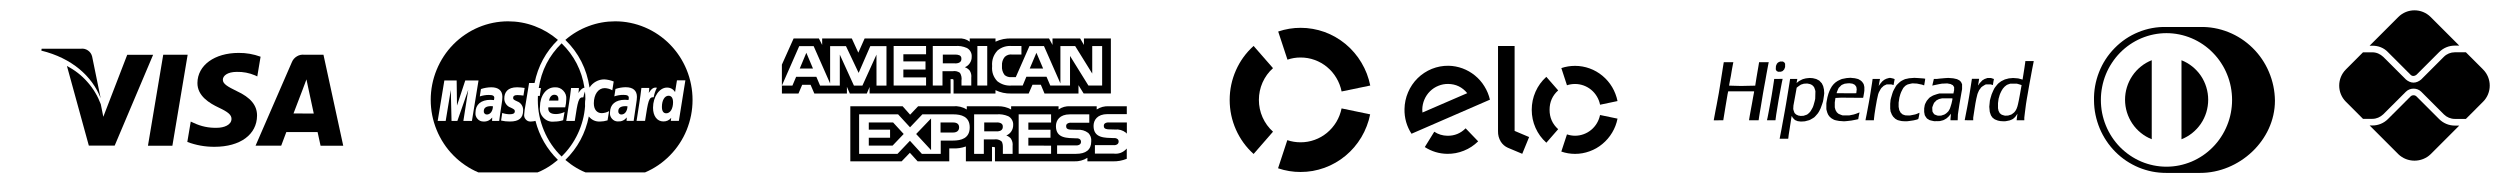
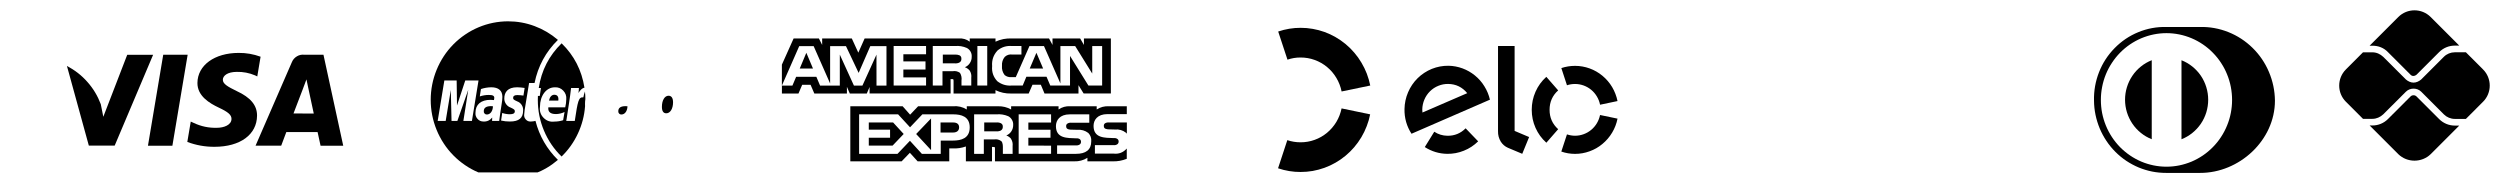
<svg xmlns="http://www.w3.org/2000/svg" width="394" viewBox="0 0 295.5 21" height="28" preserveAspectRatio="xMidYMid meet">
  <defs>
    <clipPath id="7a9d21eb4f">
      <path d="M 50 2 L 66 2 L 66 20.379 L 50 20.379 Z M 50 2 " clip-rule="nonzero" />
    </clipPath>
    <clipPath id="27020469af">
-       <path d="M 66 2 L 82 2 L 82 20.379 L 66 20.379 Z M 66 2 " clip-rule="nonzero" />
-     </clipPath>
+       </clipPath>
    <clipPath id="1101e54631">
      <path d="M 151 12 L 162 12 L 162 20.379 L 151 20.379 Z M 151 12 " clip-rule="nonzero" />
    </clipPath>
    <clipPath id="0679e66ccf">
      <path d="M 247 3 L 269 3 L 269 20.379 L 247 20.379 Z M 247 3 " clip-rule="nonzero" />
    </clipPath>
    <clipPath id="d7c4c5beb7">
      <path d="M 276.496 1.219 L 294.312 1.219 L 294.312 19 L 276.496 19 Z M 276.496 1.219 " clip-rule="nonzero" />
    </clipPath>
  </defs>
  <path fill="#000000" d="M 17.488 17.227 L 19.293 6.473 L 22.18 6.473 L 20.375 17.227 Z M 30.801 6.703 C 29.965 6.398 29.105 6.246 28.215 6.254 C 25.363 6.254 23.355 7.711 23.336 9.801 C 23.32 11.348 24.77 12.207 25.867 12.723 C 26.988 13.25 27.367 13.586 27.363 14.059 C 27.355 14.777 26.465 15.105 25.637 15.105 C 24.688 15.133 23.781 14.945 22.918 14.539 L 22.547 14.371 L 22.141 16.777 C 23.176 17.168 24.25 17.359 25.355 17.352 C 28.391 17.352 30.363 15.91 30.383 13.676 C 30.395 12.453 29.625 11.52 27.957 10.754 C 26.949 10.258 26.332 9.926 26.34 9.422 C 26.34 8.973 26.859 8.496 27.992 8.496 C 28.738 8.48 29.461 8.617 30.152 8.91 L 30.41 9.035 L 30.801 6.703 M 38.23 6.473 L 36 6.473 C 35.676 6.43 35.375 6.492 35.098 6.656 C 34.816 6.824 34.613 7.059 34.492 7.363 L 30.207 17.219 L 33.238 17.219 C 33.238 17.219 33.734 15.895 33.844 15.609 L 37.539 15.613 C 37.625 15.984 37.891 17.223 37.891 17.223 L 40.57 17.223 L 38.234 6.473 Z M 34.691 13.414 C 34.93 12.797 35.84 10.41 35.84 10.41 C 35.824 10.438 36.078 9.785 36.223 9.383 L 36.418 10.309 C 36.418 10.309 36.973 12.879 37.086 13.418 Z M 15.039 6.473 L 12.211 13.805 L 11.914 12.32 C 11.547 11.34 11.02 10.461 10.328 9.684 C 9.641 8.902 8.836 8.277 7.914 7.805 L 10.5 17.211 L 13.555 17.211 L 18.098 6.477 L 15.039 6.477 " fill-opacity="1" fill-rule="nonzero" />
-   <path fill="#000000" d="M 9.578 5.758 L 4.922 5.758 L 4.887 5.984 C 8.508 6.871 10.902 9.023 11.898 11.609 L 10.887 6.668 C 10.809 6.371 10.648 6.137 10.398 5.965 C 10.148 5.793 9.875 5.723 9.578 5.758 " fill-opacity="1" fill-rule="nonzero" />
  <g clip-path="url(#7a9d21eb4f)">
    <path fill="#000000" d="M 61.961 13.508 C 61.988 13.156 62.035 12.812 62.102 12.469 C 62.16 12.105 62.539 9.809 62.539 9.809 L 63.184 9.809 C 63.59 7.824 64.508 6.125 65.945 4.715 C 65.121 4.008 64.203 3.465 63.191 3.086 C 62.176 2.707 61.133 2.52 60.051 2.52 C 59.453 2.52 58.859 2.582 58.27 2.699 C 57.68 2.82 57.109 2.996 56.555 3.23 C 56 3.465 55.473 3.75 54.977 4.09 C 54.477 4.426 54.016 4.812 53.59 5.242 C 53.164 5.672 52.785 6.145 52.453 6.648 C 52.121 7.156 51.84 7.691 51.609 8.254 C 51.379 8.816 51.203 9.398 51.086 9.996 C 50.969 10.594 50.91 11.195 50.91 11.805 C 50.91 12.414 50.969 13.02 51.086 13.617 C 51.203 14.215 51.379 14.793 51.609 15.359 C 51.84 15.922 52.121 16.457 52.453 16.961 C 52.785 17.469 53.164 17.938 53.59 18.367 C 54.016 18.801 54.477 19.184 54.977 19.523 C 55.473 19.863 56 20.148 56.555 20.383 C 57.109 20.617 57.68 20.793 58.27 20.91 C 58.859 21.031 59.453 21.09 60.051 21.09 C 61.133 21.094 62.176 20.902 63.191 20.527 C 64.203 20.148 65.121 19.605 65.945 18.898 C 64.637 17.613 63.754 16.074 63.293 14.289 C 63.117 14.336 62.941 14.359 62.758 14.363 C 62.52 14.383 62.32 14.309 62.156 14.129 C 61.992 13.953 61.926 13.746 61.961 13.508 Z M 54.77 14.297 L 55.348 10.613 L 54.059 14.297 L 53.371 14.297 L 53.285 10.637 L 52.68 14.297 L 51.734 14.297 L 52.523 9.508 L 53.977 9.508 L 54.016 12.477 L 54.996 9.508 L 56.562 9.508 L 55.781 14.297 Z M 58.164 14.297 L 58.18 13.891 C 57.906 14.23 57.555 14.391 57.125 14.363 C 56.844 14.359 56.613 14.254 56.43 14.039 C 56.246 13.828 56.172 13.582 56.203 13.301 C 56.203 12.352 56.852 11.801 57.973 11.801 C 58.109 11.801 58.246 11.812 58.387 11.828 C 58.41 11.746 58.422 11.664 58.426 11.578 C 58.426 11.32 58.25 11.223 57.777 11.223 C 57.414 11.223 57.055 11.281 56.711 11.398 C 56.719 11.332 56.848 10.523 56.848 10.523 C 57.242 10.391 57.645 10.324 58.059 10.316 C 58.926 10.316 59.383 10.711 59.383 11.457 C 59.375 11.715 59.352 11.973 59.305 12.23 C 59.219 12.793 59.027 14.004 59.004 14.297 Z M 61.117 11.977 C 61.344 12.055 61.523 12.195 61.656 12.395 C 61.789 12.598 61.848 12.82 61.832 13.062 C 61.832 13.949 61.34 14.363 60.277 14.363 C 59.922 14.367 59.57 14.328 59.227 14.25 C 59.23 14.207 59.363 13.352 59.363 13.352 C 59.656 13.453 59.961 13.504 60.27 13.504 C 60.668 13.504 60.852 13.395 60.852 13.152 C 60.852 12.977 60.785 12.918 60.379 12.723 C 60.148 12.645 59.961 12.508 59.82 12.309 C 59.676 12.105 59.605 11.883 59.609 11.637 C 59.609 10.914 59.996 10.316 61.125 10.316 C 61.422 10.324 61.719 10.348 62.012 10.395 L 61.871 11.297 C 61.629 11.262 61.387 11.242 61.145 11.238 C 60.82 11.238 60.652 11.344 60.652 11.559 C 60.652 11.742 60.699 11.785 61.129 11.98 Z M 61.117 11.977 " fill-opacity="1" fill-rule="nonzero" />
  </g>
  <path fill="#000000" d="M 57.184 13.137 C 57.172 13.246 57.199 13.34 57.273 13.418 C 57.348 13.5 57.438 13.539 57.543 13.535 C 57.953 13.535 58.25 13.137 58.266 12.562 C 58.191 12.551 58.117 12.547 58.043 12.543 C 57.469 12.547 57.184 12.742 57.184 13.137 Z M 57.184 13.137 " fill-opacity="1" fill-rule="nonzero" />
  <path fill="#000000" d="M 73.945 12.547 C 73.371 12.547 73.082 12.746 73.082 13.141 C 73.07 13.246 73.102 13.34 73.176 13.422 C 73.246 13.5 73.336 13.539 73.445 13.535 C 73.855 13.535 74.152 13.137 74.168 12.562 C 74.094 12.555 74.02 12.547 73.945 12.547 Z M 73.945 12.547 " fill-opacity="1" fill-rule="nonzero" />
  <g clip-path="url(#27020469af)">
    <path fill="#000000" d="M 72.719 2.52 C 71.637 2.52 70.594 2.707 69.578 3.086 C 68.566 3.461 67.648 4.004 66.824 4.715 C 68.406 6.266 69.355 8.145 69.684 10.352 C 69.871 10.047 70.125 9.812 70.434 9.641 C 70.742 9.469 71.074 9.383 71.43 9.383 C 71.812 9.406 72.184 9.488 72.539 9.633 L 72.375 10.672 C 72.098 10.512 71.797 10.426 71.473 10.414 C 70.719 10.414 70.191 11.152 70.191 12.211 C 70.191 12.934 70.547 13.375 71.133 13.375 C 71.438 13.363 71.723 13.281 71.992 13.137 L 71.812 14.227 C 71.523 14.316 71.227 14.363 70.922 14.367 C 70.383 14.387 69.941 14.188 69.598 13.762 C 69.199 15.77 68.273 17.48 66.828 18.906 C 67.648 19.613 68.566 20.156 69.582 20.535 C 70.594 20.91 71.641 21.102 72.719 21.098 C 73.316 21.098 73.914 21.039 74.5 20.918 C 75.09 20.801 75.66 20.625 76.215 20.391 C 76.77 20.156 77.297 19.871 77.797 19.531 C 78.293 19.191 78.754 18.809 79.18 18.375 C 79.605 17.945 79.984 17.477 80.316 16.969 C 80.652 16.465 80.934 15.93 81.164 15.367 C 81.391 14.801 81.566 14.223 81.684 13.625 C 81.801 13.027 81.859 12.422 81.859 11.812 C 81.859 11.203 81.801 10.602 81.684 10 C 81.566 9.402 81.395 8.82 81.164 8.258 C 80.934 7.695 80.652 7.16 80.32 6.652 C 79.984 6.145 79.605 5.676 79.184 5.246 C 78.758 4.812 78.297 4.43 77.797 4.09 C 77.297 3.75 76.77 3.465 76.215 3.23 C 75.66 2.996 75.09 2.82 74.5 2.699 C 73.914 2.578 73.316 2.52 72.719 2.52 Z M 74.898 14.285 L 74.062 14.285 L 74.082 13.883 C 73.809 14.223 73.457 14.379 73.023 14.355 C 72.746 14.352 72.516 14.242 72.332 14.031 C 72.148 13.82 72.07 13.574 72.102 13.293 C 72.102 12.344 72.754 11.793 73.875 11.793 C 74.012 11.793 74.148 11.805 74.285 11.82 C 74.309 11.738 74.324 11.656 74.324 11.57 C 74.324 11.312 74.148 11.215 73.68 11.215 C 73.312 11.215 72.957 11.273 72.613 11.391 C 72.621 11.328 72.75 10.516 72.75 10.516 C 73.145 10.383 73.547 10.312 73.957 10.309 C 74.824 10.309 75.285 10.703 75.285 11.449 C 75.277 11.707 75.25 11.965 75.203 12.223 C 75.121 12.785 74.93 14 74.898 14.289 Z M 76.25 14.285 L 75.242 14.285 L 75.285 14.023 C 75.461 12.816 75.684 11.598 75.812 10.395 L 76.742 10.395 C 76.738 10.59 76.715 10.789 76.68 10.984 C 76.988 10.523 77.227 10.281 77.648 10.371 C 77.461 10.727 77.336 11.102 77.266 11.496 C 76.695 11.445 76.609 11.906 76.246 14.285 Z M 79.289 14.285 L 79.336 13.926 C 79.094 14.219 78.785 14.359 78.406 14.355 C 77.672 14.355 77.188 13.711 77.188 12.738 C 77.188 11.445 77.941 10.352 78.828 10.352 C 79.246 10.348 79.57 10.527 79.793 10.883 L 80.016 9.496 L 81.012 9.496 L 80.242 14.285 Z M 79.289 14.285 " fill-opacity="1" fill-rule="nonzero" />
  </g>
  <path fill="#000000" d="M 79.02 11.316 C 78.562 11.316 78.238 11.859 78.238 12.625 C 78.238 13.133 78.41 13.391 78.754 13.391 C 79.223 13.391 79.555 12.852 79.555 12.082 C 79.551 11.586 79.367 11.316 79.02 11.316 Z M 79.02 11.316 " fill-opacity="1" fill-rule="nonzero" />
  <path fill="#000000" d="M 65.527 11.199 C 65.211 11.199 64.98 11.449 64.891 11.895 L 65.992 11.895 C 66 11.812 66.105 11.199 65.527 11.199 Z M 65.527 11.199 " fill-opacity="1" fill-rule="nonzero" />
  <path fill="#000000" d="M 69.191 11.719 C 69.191 11.418 69.176 11.113 69.141 10.812 C 69.059 11.039 68.996 11.27 68.953 11.508 C 68.387 11.449 68.297 11.914 67.938 14.297 L 66.93 14.297 L 66.977 14.035 C 67.152 12.824 67.371 11.609 67.5 10.402 L 68.426 10.402 C 68.426 10.602 68.402 10.797 68.367 10.992 C 68.609 10.633 68.809 10.406 69.082 10.367 C 68.762 8.312 67.863 6.562 66.383 5.121 C 64.895 6.574 63.992 8.332 63.68 10.402 L 63.938 10.402 L 63.801 11.34 L 63.582 11.34 C 63.574 11.496 63.57 11.652 63.57 11.812 C 63.57 13.074 63.812 14.285 64.301 15.449 C 64.789 16.609 65.48 17.629 66.379 18.5 C 67.188 17.715 67.832 16.809 68.309 15.781 C 68.789 14.754 69.07 13.676 69.156 12.543 C 69.152 12.461 69.148 12.379 69.148 12.301 C 69.148 12.105 69.16 11.914 69.188 11.723 Z M 65.688 13.484 C 66.051 13.48 66.398 13.398 66.73 13.238 L 66.562 14.211 C 66.227 14.316 65.883 14.371 65.531 14.371 C 65.035 14.434 64.609 14.289 64.254 13.93 C 63.902 13.57 63.758 13.137 63.824 12.633 C 63.824 11.301 64.566 10.32 65.578 10.32 C 65.969 10.297 66.301 10.426 66.574 10.711 C 66.848 10.996 66.969 11.336 66.934 11.73 C 66.93 12.055 66.887 12.375 66.809 12.688 L 64.812 12.688 C 64.746 13.254 65.105 13.48 65.688 13.48 Z M 65.688 13.484 " fill-opacity="1" fill-rule="nonzero" />
-   <path fill="#000000" d="M 210.332 8.48 L 210.473 8.48 L 210.586 8.445 L 210.695 8.406 L 210.797 8.305 L 210.895 8.203 L 210.945 8.066 L 211 7.93 L 211 7.527 L 210.906 7.379 L 210.75 7.277 L 210.398 7.277 L 210.164 7.387 L 210.094 7.461 L 210.027 7.535 L 209.918 7.793 L 209.906 7.992 L 209.895 8.195 L 209.945 8.297 L 209.996 8.395 L 210.094 8.441 L 210.188 8.484 Z M 232.727 14.219 L 233.234 14.219 L 233.234 13.902 L 233.293 13.516 C 233.324 13.301 233.379 12.961 233.41 12.762 C 233.445 12.562 233.484 12.309 233.5 12.195 C 233.52 12.086 233.562 11.848 233.602 11.668 C 233.641 11.488 233.688 11.293 233.707 11.234 C 233.723 11.191 233.734 11.145 233.742 11.098 C 233.77 11.016 233.801 10.938 233.84 10.863 L 233.934 10.656 L 234.059 10.488 L 234.188 10.316 L 234.324 10.211 C 234.41 10.148 234.5 10.09 234.598 10.039 L 234.727 9.977 L 235.309 9.977 L 235.535 10.047 L 235.574 10.023 L 235.574 9.949 C 235.586 9.836 235.602 9.719 235.629 9.609 L 235.684 9.344 L 235.621 9.316 C 235.562 9.297 235.504 9.277 235.445 9.258 L 235.328 9.219 L 234.914 9.219 L 234.742 9.281 L 234.574 9.34 L 234.445 9.418 L 234.32 9.492 L 234.152 9.668 L 233.988 9.844 L 233.898 9.98 C 233.871 10.027 233.84 10.07 233.801 10.109 C 233.801 10.105 233.824 9.949 233.863 9.762 C 233.898 9.574 233.926 9.395 233.926 9.367 L 233.926 9.316 L 233.078 9.316 L 233.078 9.328 C 233.078 9.336 233.055 9.492 233.027 9.664 C 233 9.84 232.949 10.18 232.91 10.418 C 232.867 10.707 232.82 10.992 232.773 11.277 C 232.734 11.523 232.695 11.773 232.645 12.016 C 232.613 12.191 232.559 12.5 232.52 12.699 C 232.48 12.898 232.418 13.223 232.379 13.414 L 232.27 13.984 L 232.227 14.203 Z M 220.996 14.219 L 221.492 14.219 L 221.508 14.008 C 221.516 13.891 221.543 13.652 221.57 13.484 C 221.594 13.312 221.648 12.969 221.688 12.727 C 221.738 12.422 221.789 12.117 221.848 11.816 C 221.898 11.562 221.953 11.309 221.973 11.254 C 221.988 11.211 222 11.164 222.004 11.121 C 222.023 11.047 222.051 10.977 222.086 10.906 C 222.141 10.789 222.203 10.676 222.273 10.562 L 222.379 10.402 L 222.66 10.137 L 222.836 10.055 L 223.008 9.973 L 223.539 9.973 L 223.672 10.012 C 223.719 10.027 223.77 10.039 223.82 10.051 C 223.832 10.051 223.832 10.027 223.832 9.996 C 223.832 9.965 223.859 9.812 223.891 9.652 C 223.922 9.492 223.949 9.355 223.949 9.352 C 223.898 9.32 223.84 9.301 223.781 9.285 C 223.688 9.258 223.594 9.234 223.5 9.219 L 223.383 9.203 L 223.234 9.23 C 223.141 9.25 223.051 9.273 222.961 9.309 C 222.875 9.34 222.793 9.383 222.715 9.434 C 222.629 9.492 222.551 9.555 222.477 9.625 C 222.391 9.715 222.316 9.809 222.242 9.906 L 222.09 10.117 L 222.059 10.164 L 222.078 10.07 C 222.09 10.016 222.121 9.844 222.145 9.695 C 222.172 9.547 222.199 9.395 222.207 9.371 L 222.219 9.332 L 221.336 9.332 L 221.336 9.387 C 221.336 9.418 221.309 9.605 221.277 9.805 C 221.25 10.004 221.195 10.336 221.16 10.543 C 221.129 10.75 221.07 11.105 221.035 11.34 C 220.992 11.59 220.949 11.836 220.906 12.082 C 220.82 12.551 220.73 13.023 220.641 13.492 C 220.602 13.691 220.555 13.93 220.535 14.016 C 220.52 14.102 220.504 14.188 220.504 14.195 L 220.504 14.219 Z M 209.355 14.219 L 209.852 14.219 L 209.867 14.18 C 209.875 14.141 209.879 14.102 209.879 14.062 C 209.879 14.016 209.91 13.781 209.949 13.539 C 210.035 12.988 210.125 12.438 210.219 11.887 C 210.258 11.656 210.297 11.426 210.344 11.195 C 210.379 11 210.438 10.699 210.469 10.52 C 210.496 10.344 210.562 10.016 210.609 9.785 C 210.656 9.551 210.695 9.352 210.703 9.34 L 210.715 9.32 L 210.211 9.328 L 209.711 9.332 L 209.668 9.641 C 209.645 9.809 209.594 10.141 209.555 10.379 C 209.516 10.617 209.457 10.984 209.426 11.191 C 209.387 11.438 209.348 11.684 209.297 11.93 C 209.262 12.133 209.203 12.438 209.172 12.613 C 209.141 12.789 209.082 13.098 209.043 13.297 C 209.004 13.492 208.953 13.762 208.93 13.883 C 208.902 14.004 208.875 14.129 208.867 14.16 L 208.852 14.211 Z M 203.129 14.219 L 203.691 14.219 L 203.73 13.965 C 203.754 13.824 203.797 13.562 203.828 13.371 L 203.953 12.598 C 203.992 12.355 204.051 12.004 204.086 11.809 C 204.121 11.613 204.172 11.312 204.199 11.141 C 204.219 11.027 204.238 10.918 204.27 10.812 L 204.285 10.797 L 207.309 10.797 L 207.324 10.812 L 207.34 10.832 L 207.316 10.965 C 207.301 11.043 207.258 11.273 207.219 11.477 C 207.184 11.684 207.121 12.035 207.082 12.254 C 207.043 12.477 206.996 12.719 206.953 12.949 C 206.922 13.109 206.859 13.449 206.816 13.703 C 206.773 13.953 206.738 14.172 206.738 14.191 L 206.738 14.219 L 207.867 14.219 L 207.891 14.07 C 207.906 13.988 207.926 13.844 207.938 13.746 C 207.953 13.648 207.984 13.441 208.012 13.289 C 208.039 13.133 208.094 12.828 208.129 12.609 C 208.164 12.387 208.227 12.008 208.266 11.773 C 208.305 11.535 208.363 11.184 208.395 10.996 C 208.434 10.762 208.477 10.527 208.52 10.293 C 208.559 10.09 208.621 9.754 208.66 9.539 C 208.695 9.324 208.754 9.004 208.785 8.824 C 208.82 8.641 208.879 8.312 208.918 8.098 C 208.957 7.883 209.008 7.621 209.027 7.527 L 209.066 7.355 L 207.922 7.355 L 207.906 7.469 C 207.895 7.527 207.867 7.703 207.844 7.852 C 207.816 8 207.77 8.262 207.742 8.438 C 207.715 8.613 207.656 8.945 207.617 9.176 C 207.578 9.41 207.543 9.633 207.508 9.863 L 207.469 10.125 L 206.633 10.141 L 205.793 10.16 L 205.086 10.141 C 204.699 10.133 204.383 10.125 204.379 10.121 C 204.387 10.051 204.395 9.984 204.41 9.918 C 204.434 9.777 204.461 9.637 204.488 9.496 C 204.523 9.316 204.559 9.137 204.594 8.957 C 204.625 8.781 204.66 8.562 204.672 8.473 C 204.684 8.379 204.711 8.23 204.73 8.137 C 204.75 8.043 204.789 7.844 204.812 7.699 C 204.832 7.551 204.863 7.414 204.871 7.395 L 204.887 7.355 L 203.75 7.355 L 203.715 7.562 C 203.695 7.676 203.668 7.836 203.656 7.918 C 203.645 8.004 203.602 8.273 203.562 8.52 C 203.523 8.762 203.465 9.129 203.434 9.328 L 203.305 10.141 C 203.262 10.422 203.215 10.703 203.168 10.984 C 203.125 11.219 203.082 11.449 203.039 11.68 C 203.008 11.84 202.953 12.148 202.914 12.363 C 202.875 12.574 202.828 12.812 202.781 13.035 C 202.75 13.191 202.715 13.371 202.707 13.438 C 202.699 13.508 202.664 13.688 202.629 13.852 C 202.598 14.016 202.57 14.168 202.57 14.188 L 202.57 14.223 L 203.133 14.223 Z M 236.797 14.332 L 237.02 14.332 L 237.227 14.297 C 237.34 14.281 237.488 14.25 237.551 14.23 C 237.637 14.203 237.723 14.168 237.805 14.125 L 237.941 14.051 L 238.062 13.945 L 238.184 13.836 L 238.309 13.668 C 238.359 13.602 238.406 13.531 238.449 13.461 L 238.461 13.426 L 238.449 13.543 C 238.441 13.625 238.43 13.699 238.418 13.777 C 238.406 13.844 238.391 13.969 238.383 14.055 L 238.367 14.215 L 239.273 14.215 L 239.273 13.898 L 239.344 13.301 C 239.383 12.969 239.438 12.531 239.469 12.328 C 239.5 12.125 239.547 11.824 239.574 11.668 C 239.602 11.516 239.648 11.234 239.684 11.047 C 239.719 10.859 239.77 10.531 239.809 10.32 C 239.848 10.109 239.91 9.77 239.945 9.566 C 239.984 9.367 240.039 9.055 240.074 8.875 C 240.105 8.695 240.164 8.375 240.203 8.168 C 240.242 7.961 240.285 7.738 240.332 7.523 C 240.363 7.375 240.387 7.246 240.387 7.238 L 240.387 7.219 L 239.395 7.219 L 239.383 7.371 C 239.371 7.449 239.336 7.719 239.297 7.965 C 239.254 8.254 239.207 8.543 239.16 8.832 C 239.129 9 239.105 9.168 239.078 9.336 L 239.066 9.414 L 239.027 9.398 C 239.008 9.391 238.891 9.355 238.77 9.324 L 238.547 9.266 L 237.945 9.219 L 237.438 9.266 L 237.207 9.328 L 236.977 9.387 L 236.754 9.496 L 236.535 9.605 L 236.215 9.848 L 236.074 9.996 C 235.988 10.094 235.906 10.199 235.828 10.305 L 235.723 10.461 L 235.594 10.727 C 235.527 10.875 235.441 11.066 235.41 11.156 C 235.375 11.246 235.316 11.449 235.277 11.605 L 235.203 11.887 L 235.168 12.25 L 235.133 12.617 L 235.16 12.91 L 235.188 13.207 L 235.219 13.312 C 235.234 13.367 235.27 13.473 235.297 13.543 L 235.348 13.668 L 235.434 13.789 L 235.523 13.914 L 235.629 13.992 L 235.727 14.074 L 235.867 14.145 C 235.957 14.188 236.055 14.227 236.152 14.254 C 236.246 14.281 236.344 14.301 236.441 14.312 C 236.52 14.324 236.68 14.336 236.805 14.336 Z M 237.195 13.664 L 237.02 13.676 L 236.902 13.652 C 236.824 13.637 236.746 13.613 236.672 13.582 L 236.559 13.531 L 236.465 13.453 L 236.367 13.371 L 236.227 13.098 L 236.195 12.945 L 236.164 12.797 L 236.164 12.188 L 236.199 11.914 L 236.238 11.645 L 236.297 11.457 C 236.32 11.387 236.34 11.312 236.355 11.242 C 236.371 11.176 236.398 11.113 236.426 11.055 C 236.473 10.953 236.52 10.852 236.57 10.754 C 236.621 10.66 236.676 10.57 236.734 10.484 C 236.797 10.402 236.867 10.324 236.938 10.25 C 237.004 10.188 237.078 10.129 237.152 10.078 L 237.254 10.016 L 237.438 9.949 L 237.621 9.887 L 238.383 9.887 L 238.605 9.949 C 238.723 9.98 238.852 10.023 238.887 10.035 L 238.953 10.059 L 238.941 10.125 C 238.934 10.16 238.906 10.316 238.879 10.469 C 238.852 10.625 238.801 10.918 238.762 11.129 C 238.727 11.336 238.668 11.648 238.633 11.82 C 238.602 11.996 238.555 12.219 238.527 12.316 C 238.504 12.41 238.477 12.516 238.449 12.613 C 238.422 12.703 238.391 12.789 238.352 12.871 C 238.312 12.957 238.27 13.035 238.219 13.113 C 238.172 13.176 238.125 13.238 238.07 13.293 C 238.004 13.352 237.938 13.406 237.863 13.453 L 237.738 13.539 L 237.371 13.656 L 237.195 13.668 Z M 228.977 14.324 L 229.289 14.312 L 229.484 14.262 L 229.684 14.211 L 229.809 14.152 C 229.898 14.109 229.984 14.059 230.066 14.004 C 230.148 13.941 230.23 13.875 230.301 13.801 C 230.375 13.727 230.445 13.645 230.508 13.559 C 230.535 13.516 230.57 13.477 230.605 13.441 C 230.602 13.523 230.594 13.605 230.582 13.684 C 230.562 13.812 230.551 13.938 230.547 14.066 L 230.547 14.215 L 231.398 14.215 L 231.41 13.883 L 231.422 13.547 L 231.484 13.113 C 231.516 12.871 231.57 12.516 231.605 12.324 C 231.637 12.129 231.691 11.801 231.73 11.598 C 231.766 11.395 231.824 11.07 231.855 10.883 L 231.918 10.539 L 231.918 9.953 L 231.852 9.816 L 231.789 9.68 L 231.699 9.594 L 231.609 9.504 L 231.465 9.43 L 231.316 9.355 L 230.883 9.258 L 230.582 9.234 L 230.285 9.211 L 229.898 9.234 C 229.688 9.246 229.387 9.273 229.234 9.293 L 228.957 9.328 L 228.582 9.328 L 228.551 9.461 C 228.535 9.539 228.492 9.711 228.457 9.855 C 228.434 9.941 228.414 10.031 228.398 10.117 C 228.473 10.105 228.547 10.09 228.621 10.066 C 228.738 10.035 228.992 9.98 229.184 9.949 L 229.531 9.887 L 229.844 9.875 L 230.156 9.859 L 230.559 9.934 L 230.691 10.004 L 230.828 10.07 L 230.977 10.297 L 230.977 10.656 L 230.934 10.852 L 230.895 11.051 L 229.227 11.051 L 228.953 11.125 C 228.828 11.16 228.707 11.199 228.586 11.25 C 228.551 11.27 228.512 11.285 228.469 11.297 C 228.402 11.328 228.336 11.367 228.273 11.41 L 228.094 11.52 L 227.957 11.66 C 227.879 11.742 227.805 11.828 227.738 11.922 C 227.68 12.016 227.625 12.117 227.582 12.219 L 227.508 12.402 L 227.473 12.605 L 227.438 12.812 L 227.438 13.242 L 227.473 13.422 L 227.504 13.602 L 227.566 13.719 C 227.609 13.793 227.656 13.863 227.707 13.93 L 227.785 14.02 L 227.926 14.105 L 228.062 14.191 L 228.223 14.238 C 228.309 14.262 228.441 14.293 228.516 14.305 L 228.652 14.328 L 228.965 14.316 Z M 229.266 13.668 L 229.082 13.676 L 228.957 13.645 C 228.879 13.625 228.805 13.594 228.73 13.559 L 228.625 13.504 L 228.57 13.434 C 228.527 13.383 228.492 13.328 228.461 13.27 L 228.414 13.172 L 228.402 12.949 L 228.391 12.723 L 228.43 12.586 C 228.461 12.488 228.5 12.391 228.543 12.293 L 228.617 12.141 L 228.758 12 L 228.895 11.859 L 229.043 11.785 L 229.191 11.707 L 229.375 11.664 L 229.562 11.621 L 230.719 11.621 L 230.789 11.652 L 230.758 11.836 C 230.742 11.938 230.703 12.121 230.668 12.242 C 230.637 12.367 230.582 12.543 230.543 12.645 C 230.504 12.75 230.477 12.832 230.477 12.84 C 230.449 12.895 230.422 12.949 230.391 13 L 230.305 13.145 L 230.168 13.285 C 230.117 13.336 230.066 13.383 230.008 13.426 C 229.969 13.441 229.938 13.461 229.906 13.484 L 229.82 13.543 L 229.633 13.602 L 229.445 13.664 L 229.258 13.672 Z M 225.168 14.332 L 225.426 14.332 L 225.711 14.297 C 225.871 14.277 226.082 14.246 226.184 14.227 C 226.305 14.203 226.426 14.176 226.543 14.141 C 226.609 14.125 226.676 14.102 226.738 14.074 C 226.77 13.996 226.789 13.918 226.801 13.836 C 226.824 13.715 226.852 13.555 226.867 13.477 C 226.875 13.426 226.883 13.379 226.879 13.328 C 226.879 13.32 226.859 13.328 226.844 13.34 C 226.762 13.383 226.68 13.418 226.594 13.449 L 226.371 13.527 L 225.738 13.652 L 225.465 13.645 L 225.195 13.633 L 225.043 13.578 L 224.891 13.527 L 224.773 13.422 L 224.652 13.316 L 224.574 13.164 L 224.492 13.02 L 224.457 12.828 L 224.418 12.633 L 224.418 12.129 L 224.465 11.82 L 224.512 11.516 L 224.559 11.355 C 224.586 11.266 224.617 11.16 224.625 11.121 C 224.652 11.035 224.684 10.953 224.719 10.875 C 224.762 10.777 224.836 10.625 224.887 10.543 L 224.977 10.383 L 225.086 10.27 L 225.195 10.152 L 225.43 10.004 L 225.578 9.957 C 225.684 9.926 225.789 9.898 225.898 9.879 L 226.07 9.852 L 226.328 9.867 L 226.582 9.879 L 227.184 10.004 L 227.305 10.047 C 227.375 10.074 227.43 10.094 227.434 10.094 C 227.453 10.031 227.465 9.969 227.469 9.902 C 227.488 9.793 227.516 9.621 227.535 9.512 C 227.551 9.445 227.559 9.375 227.559 9.305 C 227.492 9.289 227.426 9.281 227.359 9.273 C 227.254 9.262 226.969 9.238 226.723 9.227 L 226.281 9.203 L 225.656 9.25 L 225.426 9.301 L 225.195 9.348 L 225.047 9.41 C 224.957 9.449 224.867 9.492 224.781 9.543 C 224.719 9.582 224.656 9.617 224.598 9.664 C 224.512 9.734 224.434 9.809 224.355 9.887 L 224.176 10.066 L 224.078 10.215 C 224 10.336 223.934 10.461 223.867 10.59 L 223.758 10.812 L 223.672 11.062 C 223.625 11.195 223.562 11.418 223.527 11.555 L 223.465 11.801 L 223.445 12.027 L 223.422 12.254 L 223.422 12.84 L 223.445 13.012 L 223.465 13.18 L 223.539 13.355 L 223.609 13.535 L 223.766 13.785 L 223.895 13.914 L 224.023 14.039 L 224.156 14.117 L 224.289 14.191 L 224.469 14.242 C 224.57 14.27 224.676 14.293 224.781 14.312 C 224.91 14.324 225.043 14.332 225.172 14.336 Z M 217.809 14.332 L 218.062 14.332 L 218.316 14.309 C 218.457 14.297 218.688 14.27 218.828 14.25 C 218.969 14.23 219.211 14.184 219.363 14.148 L 219.648 14.086 L 219.66 13.98 C 219.672 13.922 219.703 13.746 219.734 13.594 L 219.793 13.312 L 219.777 13.301 L 219.766 13.289 L 219.68 13.332 C 219.633 13.355 219.484 13.41 219.352 13.457 L 219.105 13.535 L 218.598 13.637 L 217.789 13.637 L 217.648 13.59 C 217.562 13.562 217.48 13.527 217.398 13.488 L 217.289 13.434 L 217.109 13.266 L 217.035 13.141 L 216.961 13.012 L 216.914 12.852 L 216.871 12.691 L 216.871 12.102 L 216.949 11.578 L 217.645 11.543 L 218.934 11.555 L 220.223 11.562 L 220.258 11.395 C 220.281 11.301 220.312 11.109 220.332 10.973 L 220.367 10.715 L 220.367 10.285 L 220.332 10.125 L 220.293 9.965 L 220.234 9.855 C 220.195 9.789 220.152 9.727 220.102 9.668 C 220.055 9.617 220.004 9.57 219.949 9.527 C 219.902 9.496 219.816 9.441 219.75 9.406 L 219.637 9.344 L 219.434 9.293 L 219.23 9.246 L 218.98 9.223 L 218.734 9.195 L 218.504 9.211 L 218.27 9.227 L 217.715 9.336 L 217.543 9.406 C 217.434 9.453 217.324 9.504 217.219 9.562 C 217.129 9.613 217.043 9.672 216.965 9.734 C 216.906 9.781 216.805 9.875 216.742 9.938 C 216.668 10.02 216.598 10.105 216.531 10.199 C 216.469 10.297 216.41 10.398 216.355 10.504 C 216.309 10.594 216.254 10.723 216.227 10.785 C 216.199 10.852 216.152 10.984 216.117 11.082 C 216.086 11.18 216.035 11.363 216.004 11.492 C 215.969 11.648 215.938 11.805 215.914 11.965 L 215.875 12.207 L 215.875 12.906 L 215.91 13.055 C 215.934 13.152 215.961 13.246 215.992 13.336 C 216.02 13.418 216.055 13.496 216.098 13.574 C 216.141 13.648 216.191 13.719 216.25 13.781 C 216.316 13.852 216.387 13.914 216.461 13.973 C 216.543 14.027 216.625 14.078 216.715 14.121 L 216.852 14.184 L 217.039 14.23 C 217.141 14.258 217.301 14.289 217.387 14.297 C 217.477 14.309 217.664 14.32 217.805 14.324 Z M 218.246 11.023 C 217.602 11.023 217.082 11.016 217.082 11.012 C 217.082 11.004 217.109 10.926 217.141 10.828 C 217.176 10.734 217.234 10.594 217.27 10.516 L 217.344 10.375 L 217.5 10.223 L 217.652 10.066 L 217.797 9.992 C 217.879 9.953 217.957 9.922 218.039 9.895 C 218.148 9.875 218.258 9.863 218.363 9.855 L 218.598 9.84 L 218.773 9.863 L 218.953 9.887 L 219.082 9.945 L 219.211 10.008 L 219.285 10.082 C 219.324 10.125 219.359 10.172 219.387 10.223 L 219.422 10.285 L 219.441 10.422 L 219.465 10.562 L 219.438 10.789 L 219.414 11.02 Z M 211.355 16.406 L 211.371 16.371 C 211.383 16.336 211.387 16.297 211.387 16.262 C 211.387 16.223 211.402 16.086 211.422 15.953 C 211.441 15.82 211.488 15.516 211.527 15.281 C 211.566 15.043 211.621 14.684 211.652 14.48 C 211.684 14.277 211.711 14.102 211.738 13.91 C 211.742 13.84 211.754 13.773 211.777 13.707 C 211.809 13.738 211.836 13.777 211.852 13.816 L 211.91 13.93 L 212.039 14.059 L 212.168 14.191 L 212.328 14.254 L 212.484 14.32 L 212.859 14.367 L 213.098 14.355 L 213.336 14.34 L 213.598 14.27 L 213.855 14.203 L 213.996 14.137 C 214.098 14.086 214.199 14.031 214.293 13.965 L 214.453 13.859 L 214.602 13.707 C 214.695 13.609 214.781 13.512 214.863 13.406 C 214.902 13.355 214.938 13.301 214.969 13.246 C 214.988 13.207 215.012 13.168 215.035 13.133 C 215.098 13.027 215.152 12.914 215.199 12.801 C 215.254 12.672 215.34 12.438 215.387 12.281 L 215.477 12 L 215.523 11.758 C 215.551 11.625 215.582 11.402 215.598 11.266 L 215.625 11.016 L 215.594 10.594 L 215.547 10.383 L 215.496 10.172 L 215.418 10.012 L 215.34 9.848 L 215.188 9.688 L 215.039 9.527 L 214.68 9.34 L 214.484 9.293 L 214.285 9.242 L 214.09 9.227 L 213.895 9.215 L 213.672 9.238 L 213.453 9.262 L 213.094 9.355 L 212.934 9.43 C 212.84 9.477 212.746 9.523 212.656 9.578 C 212.605 9.613 212.555 9.648 212.504 9.691 C 212.477 9.719 212.445 9.742 212.414 9.766 L 212.352 9.805 L 212.395 9.598 C 212.418 9.484 212.438 9.379 212.438 9.363 L 212.438 9.332 L 211.59 9.332 L 211.516 9.809 C 211.477 10.07 211.41 10.477 211.371 10.707 C 211.285 11.219 211.203 11.734 211.117 12.246 C 211.078 12.473 211.016 12.832 210.977 13.047 C 210.941 13.258 210.883 13.566 210.852 13.738 C 210.82 13.91 210.762 14.223 210.723 14.441 C 210.676 14.703 210.629 14.961 210.582 15.219 C 210.535 15.461 210.488 15.703 210.441 15.945 C 210.406 16.137 210.371 16.32 210.363 16.348 L 210.352 16.398 L 211.348 16.398 Z M 212.809 13.699 L 212.684 13.676 L 212.555 13.656 L 212.43 13.594 L 212.301 13.535 L 212.121 13.363 L 212.07 13.246 C 212.035 13.164 212.008 13.086 211.988 13.004 L 211.961 12.875 L 211.973 12.672 L 211.984 12.473 L 212.043 12.152 C 212.09 11.91 212.133 11.668 212.176 11.43 C 212.215 11.203 212.273 10.871 212.309 10.691 L 212.367 10.367 L 212.5 10.258 C 212.582 10.188 212.668 10.129 212.758 10.074 L 212.883 9.996 L 213.043 9.949 L 213.203 9.895 L 213.617 9.871 L 213.789 9.906 L 213.957 9.941 L 214.078 10 L 214.195 10.055 L 214.297 10.16 L 214.398 10.262 L 214.453 10.367 C 214.488 10.453 214.52 10.539 214.543 10.629 L 214.582 10.777 L 214.559 11.676 L 214.5 11.941 C 214.465 12.086 214.406 12.309 214.363 12.434 L 214.281 12.664 L 214.184 12.848 C 214.129 12.957 214.07 13.059 214.004 13.156 C 213.953 13.227 213.898 13.289 213.836 13.348 C 213.785 13.395 213.727 13.441 213.672 13.484 L 213.586 13.547 L 213.188 13.684 L 212.801 13.707 Z M 212.809 13.699 " fill-opacity="1" fill-rule="nonzero" />
  <path fill="#000000" d="M 152.172 7.055 C 152.68 6.879 153.199 6.793 153.734 6.797 C 154.305 6.797 154.859 6.891 155.395 7.086 C 155.934 7.281 156.422 7.559 156.863 7.926 C 157.305 8.293 157.672 8.723 157.965 9.219 C 158.258 9.715 158.465 10.246 158.578 10.812 L 161.965 10.109 C 161.867 9.633 161.73 9.168 161.559 8.711 C 161.383 8.258 161.172 7.82 160.922 7.406 C 160.676 6.988 160.395 6.594 160.078 6.227 C 159.766 5.855 159.422 5.52 159.051 5.211 C 158.676 4.902 158.281 4.629 157.863 4.387 C 157.445 4.148 157.012 3.945 156.559 3.781 C 156.105 3.617 155.645 3.496 155.172 3.414 C 154.699 3.328 154.223 3.289 153.742 3.289 C 152.832 3.285 151.945 3.434 151.082 3.727 L 152.18 7.055 Z M 152.172 7.055 " fill-opacity="1" fill-rule="nonzero" />
-   <path fill="#000000" d="M 148.176 18.199 L 150.469 15.566 C 149.938 15.09 149.527 14.523 149.234 13.867 C 148.945 13.215 148.801 12.527 148.801 11.809 C 148.801 11.09 148.945 10.402 149.234 9.75 C 149.527 9.094 149.938 8.527 150.469 8.055 L 148.176 5.43 C 147.277 6.238 146.578 7.199 146.086 8.312 C 145.594 9.426 145.348 10.594 145.348 11.812 C 145.348 13.035 145.594 14.203 146.086 15.316 C 146.582 16.43 147.277 17.391 148.176 18.199 Z M 148.176 18.199 " fill-opacity="1" fill-rule="nonzero" />
  <g clip-path="url(#1101e54631)">
    <path fill="#000000" d="M 158.574 12.816 C 158.457 13.383 158.254 13.91 157.961 14.406 C 157.664 14.898 157.297 15.328 156.855 15.695 C 156.414 16.059 155.926 16.34 155.391 16.531 C 154.852 16.727 154.301 16.82 153.73 16.82 C 153.195 16.82 152.672 16.738 152.16 16.566 L 151.066 19.891 C 151.934 20.184 152.82 20.332 153.73 20.328 C 154.211 20.328 154.688 20.289 155.16 20.207 C 155.633 20.121 156.098 20 156.551 19.836 C 157 19.672 157.438 19.473 157.855 19.23 C 158.273 18.992 158.668 18.719 159.039 18.41 C 159.41 18.102 159.754 17.766 160.07 17.395 C 160.383 17.027 160.664 16.637 160.914 16.219 C 161.16 15.801 161.375 15.367 161.547 14.91 C 161.723 14.457 161.859 13.992 161.953 13.516 L 158.566 12.812 Z M 158.574 12.816 " fill-opacity="1" fill-rule="nonzero" />
  </g>
  <path fill="#000000" d="M 173.238 15.168 C 172.641 15.766 171.926 16.059 171.086 16.047 C 170.523 16.039 170.004 15.883 169.531 15.57 L 168.41 17.383 C 169.219 17.902 170.102 18.168 171.059 18.184 C 171.742 18.191 172.398 18.07 173.031 17.812 C 173.668 17.559 174.227 17.188 174.719 16.707 L 173.246 15.176 Z M 171.207 7.773 C 170.871 7.77 170.539 7.797 170.207 7.859 C 169.879 7.922 169.555 8.016 169.242 8.141 C 168.934 8.27 168.633 8.422 168.352 8.609 C 168.07 8.793 167.809 9.004 167.566 9.242 C 167.324 9.48 167.109 9.738 166.918 10.02 C 166.727 10.301 166.566 10.598 166.434 10.91 C 166.297 11.227 166.195 11.547 166.125 11.883 C 166.055 12.215 166.016 12.551 166.012 12.895 C 165.992 13.953 166.27 14.926 166.84 15.809 L 176.109 11.781 C 175.98 11.219 175.762 10.691 175.457 10.203 C 175.156 9.711 174.781 9.285 174.336 8.922 C 173.891 8.559 173.402 8.281 172.867 8.082 C 172.332 7.887 171.777 7.781 171.207 7.773 M 168.133 13.301 C 168.121 13.18 168.113 13.059 168.113 12.938 C 168.121 12.531 168.203 12.141 168.363 11.77 C 168.52 11.398 168.742 11.07 169.031 10.785 C 169.316 10.504 169.645 10.289 170.016 10.141 C 170.387 9.988 170.773 9.918 171.172 9.922 C 172.09 9.934 172.84 10.297 173.426 11.012 Z M 179.027 5.434 L 179.027 15.473 L 180.742 16.199 L 179.93 18.18 L 178.23 17.465 C 177.883 17.312 177.605 17.07 177.395 16.746 C 177.164 16.367 177.055 15.953 177.066 15.504 L 177.066 5.438 Z M 185.219 10.078 C 185.527 9.973 185.848 9.926 186.176 9.926 C 186.523 9.926 186.859 9.988 187.188 10.105 C 187.512 10.223 187.812 10.395 188.082 10.617 C 188.352 10.84 188.574 11.105 188.754 11.406 C 188.934 11.707 189.059 12.031 189.129 12.379 L 191.191 11.945 C 191.07 11.359 190.859 10.809 190.555 10.293 C 190.25 9.781 189.867 9.336 189.41 8.957 C 188.953 8.578 188.449 8.289 187.891 8.086 C 187.336 7.887 186.762 7.785 186.172 7.785 C 185.617 7.785 185.078 7.871 184.551 8.047 L 185.215 10.078 Z M 182.777 16.871 L 184.176 15.27 C 183.496 14.66 183.156 13.895 183.16 12.973 C 183.16 12.055 183.5 11.289 184.176 10.684 L 182.777 9.082 C 182.227 9.574 181.801 10.16 181.5 10.84 C 181.199 11.52 181.051 12.234 181.051 12.977 C 181.051 13.723 181.199 14.434 181.5 15.113 C 181.801 15.789 182.227 16.375 182.777 16.867 Z M 189.125 13.594 C 189.055 13.941 188.93 14.262 188.75 14.566 C 188.57 14.867 188.348 15.129 188.078 15.352 C 187.809 15.574 187.512 15.746 187.184 15.863 C 186.855 15.984 186.52 16.043 186.172 16.043 C 185.844 16.043 185.527 15.988 185.215 15.883 L 184.547 17.914 C 185.074 18.098 185.617 18.188 186.172 18.188 C 186.762 18.188 187.336 18.086 187.891 17.883 C 188.449 17.684 188.953 17.395 189.41 17.012 C 189.867 16.633 190.25 16.188 190.555 15.676 C 190.863 15.164 191.074 14.613 191.191 14.023 L 189.129 13.594 Z M 189.125 13.594 " fill-opacity="1" fill-rule="nonzero" />
  <g clip-path="url(#0679e66ccf)">
    <path fill="#000000" d="M 260.039 3.188 L 256.055 3.188 C 254.91 3.164 253.809 3.367 252.75 3.801 C 251.691 4.234 250.758 4.863 249.953 5.684 C 249.145 6.504 248.527 7.453 248.105 8.531 C 247.684 9.609 247.484 10.73 247.512 11.891 C 247.516 12.453 247.574 13.012 247.688 13.566 C 247.805 14.121 247.969 14.656 248.184 15.176 C 248.402 15.695 248.668 16.191 248.98 16.656 C 249.293 17.125 249.648 17.559 250.043 17.953 C 250.441 18.352 250.871 18.703 251.336 19.016 C 251.801 19.324 252.293 19.586 252.805 19.801 C 253.324 20.012 253.852 20.172 254.398 20.281 C 254.945 20.387 255.496 20.438 256.055 20.438 L 260.039 20.438 C 264.668 20.457 268.898 16.594 268.898 11.895 C 268.883 10.719 268.648 9.59 268.191 8.512 C 267.734 7.43 267.09 6.48 266.258 5.664 C 265.426 4.848 264.469 4.223 263.391 3.793 C 262.312 3.363 261.195 3.164 260.039 3.188 Z M 256.078 19.703 C 255.566 19.703 255.062 19.652 254.562 19.551 C 254.062 19.449 253.578 19.301 253.105 19.102 C 252.637 18.902 252.188 18.66 251.766 18.371 C 251.344 18.082 250.949 17.754 250.59 17.391 C 250.23 17.023 249.91 16.625 249.625 16.191 C 249.344 15.762 249.105 15.309 248.91 14.828 C 248.715 14.352 248.57 13.859 248.469 13.352 C 248.371 12.844 248.324 12.328 248.324 11.812 C 248.324 11.293 248.371 10.781 248.473 10.273 C 248.57 9.766 248.715 9.273 248.91 8.793 C 249.105 8.316 249.344 7.859 249.629 7.43 C 249.91 7 250.23 6.602 250.59 6.234 C 250.949 5.867 251.344 5.539 251.766 5.25 C 252.188 4.965 252.637 4.719 253.105 4.52 C 253.578 4.324 254.062 4.172 254.562 4.07 C 255.062 3.969 255.566 3.918 256.078 3.918 C 256.586 3.918 257.09 3.969 257.59 4.07 C 258.09 4.172 258.578 4.324 259.047 4.52 C 259.52 4.719 259.965 4.965 260.387 5.25 C 260.812 5.539 261.203 5.867 261.562 6.234 C 261.926 6.602 262.246 7 262.527 7.43 C 262.809 7.859 263.051 8.316 263.242 8.793 C 263.438 9.273 263.586 9.766 263.684 10.273 C 263.781 10.781 263.832 11.293 263.832 11.812 C 263.832 12.328 263.781 12.84 263.684 13.348 C 263.586 13.859 263.438 14.352 263.242 14.828 C 263.047 15.309 262.809 15.762 262.527 16.191 C 262.246 16.625 261.922 17.023 261.562 17.387 C 261.203 17.754 260.812 18.082 260.387 18.371 C 259.965 18.656 259.516 18.902 259.047 19.102 C 258.574 19.297 258.09 19.449 257.59 19.551 C 257.09 19.652 256.586 19.703 256.074 19.703 Z M 256.078 19.703 " fill-opacity="1" fill-rule="nonzero" />
  </g>
  <path fill="#000000" d="M 251.18 11.789 C 251.18 12.293 251.254 12.785 251.402 13.27 C 251.551 13.75 251.766 14.199 252.047 14.617 C 252.328 15.035 252.664 15.398 253.055 15.711 C 253.445 16.027 253.871 16.273 254.336 16.457 L 254.336 7.117 C 253.871 7.301 253.445 7.547 253.055 7.863 C 252.664 8.176 252.328 8.539 252.047 8.957 C 251.766 9.375 251.551 9.824 251.402 10.305 C 251.254 10.789 251.18 11.281 251.18 11.789 Z M 251.18 11.789 " fill-opacity="1" fill-rule="nonzero" />
  <path fill="#000000" d="M 257.852 7.121 L 257.852 16.461 C 258.316 16.277 258.742 16.031 259.133 15.715 C 259.523 15.402 259.859 15.039 260.145 14.621 C 260.426 14.203 260.641 13.754 260.789 13.27 C 260.934 12.789 261.008 12.293 261.008 11.789 C 261.008 11.285 260.934 10.789 260.785 10.305 C 260.641 9.824 260.426 9.375 260.145 8.957 C 259.859 8.539 259.523 8.176 259.133 7.863 C 258.742 7.551 258.316 7.301 257.852 7.121 Z M 257.852 7.121 " fill-opacity="1" fill-rule="nonzero" />
  <path fill="#000000" d="M 122.504 6.238 L 121.715 8.098 L 123.297 8.098 Z M 113.398 7.391 C 113.57 7.293 113.648 7.145 113.637 6.945 C 113.648 6.754 113.57 6.617 113.398 6.531 C 113.223 6.465 113.043 6.438 112.855 6.453 L 111.441 6.453 L 111.441 7.488 L 112.836 7.488 C 113.035 7.508 113.227 7.477 113.406 7.391 Z M 95.309 6.238 L 94.531 8.098 L 96.094 8.098 Z M 131.629 18.156 L 129.418 18.156 L 129.418 17.156 L 131.621 17.156 C 131.789 17.176 131.945 17.137 132.086 17.039 C 132.176 16.961 132.223 16.859 132.223 16.734 C 132.227 16.609 132.18 16.504 132.082 16.426 C 131.957 16.34 131.824 16.309 131.676 16.324 C 130.602 16.285 129.258 16.355 129.258 14.879 C 129.258 14.203 129.699 13.488 130.902 13.488 L 133.188 13.488 L 133.188 12.559 L 131.062 12.559 C 130.547 12.531 130.066 12.66 129.629 12.941 L 129.629 12.559 L 126.492 12.559 C 125.992 12.531 125.535 12.656 125.121 12.941 L 125.121 12.559 L 119.516 12.559 L 119.516 12.941 C 119.035 12.672 118.52 12.547 117.969 12.559 L 114.273 12.559 L 114.273 12.941 C 113.777 12.637 113.238 12.508 112.66 12.559 L 108.523 12.559 L 107.574 13.555 L 106.691 12.559 L 100.508 12.559 L 100.508 19.07 L 106.574 19.07 L 107.547 18.059 L 108.465 19.07 L 112.203 19.07 L 112.203 17.539 L 112.574 17.539 C 113.121 17.574 113.652 17.496 114.168 17.312 L 114.168 19.07 L 117.254 19.07 L 117.254 17.371 L 117.398 17.371 C 117.59 17.371 117.605 17.379 117.605 17.562 L 117.605 19.07 L 126.969 19.07 C 127.531 19.09 128.051 18.953 128.531 18.652 L 128.531 19.07 L 131.5 19.07 C 132.082 19.09 132.641 18.988 133.184 18.77 L 133.184 17.555 C 132.766 18.027 132.246 18.227 131.625 18.156 Z M 112.621 16.617 L 111.195 16.617 L 111.195 18.184 L 108.965 18.184 L 107.555 16.641 L 106.086 18.184 L 101.547 18.184 L 101.547 13.516 L 106.156 13.516 L 107.566 15.047 L 109.023 13.516 L 112.688 13.516 C 113.598 13.516 114.621 13.758 114.621 15.055 C 114.621 16.352 113.625 16.617 112.625 16.617 Z M 119.5 16.406 C 119.664 16.668 119.727 16.953 119.691 17.258 L 119.691 18.184 L 118.539 18.184 L 118.539 17.598 C 118.539 17.32 118.566 16.902 118.355 16.684 C 118.102 16.5 117.82 16.43 117.512 16.477 L 116.289 16.477 L 116.289 18.184 L 115.141 18.184 L 115.141 13.516 L 117.789 13.516 C 118.266 13.473 118.723 13.547 119.168 13.734 C 119.359 13.832 119.508 13.973 119.613 14.164 C 119.723 14.352 119.77 14.555 119.758 14.77 C 119.762 15.043 119.688 15.293 119.543 15.52 C 119.395 15.746 119.195 15.91 118.945 16.012 C 119.168 16.09 119.355 16.223 119.508 16.406 Z M 124.238 14.48 L 121.551 14.48 L 121.551 15.332 L 124.168 15.332 L 124.168 16.281 L 121.551 16.281 L 121.551 17.211 L 124.238 17.215 L 124.238 18.18 L 120.406 18.18 L 120.406 13.512 L 124.238 13.512 Z M 127.184 18.184 L 124.949 18.184 L 124.949 17.184 L 127.172 17.184 C 127.344 17.203 127.5 17.164 127.641 17.066 C 127.73 16.988 127.777 16.887 127.773 16.762 C 127.777 16.637 127.73 16.535 127.637 16.453 C 127.512 16.371 127.375 16.336 127.227 16.352 C 126.156 16.312 124.812 16.383 124.812 14.906 C 124.812 14.227 125.25 13.516 126.453 13.516 L 128.754 13.516 L 128.754 14.508 L 126.652 14.508 C 126.488 14.488 126.336 14.516 126.191 14.594 C 126.062 14.668 126.008 14.781 126.02 14.93 C 126.016 15.109 126.102 15.223 126.27 15.277 C 126.414 15.32 126.562 15.336 126.715 15.328 L 127.332 15.344 C 127.816 15.301 128.254 15.426 128.641 15.719 C 128.902 15.996 129.02 16.328 128.984 16.711 C 128.984 17.715 128.34 18.184 127.184 18.184 Z M 118.293 14.559 C 118.117 14.484 117.938 14.457 117.746 14.477 L 116.336 14.477 L 116.336 15.523 L 117.727 15.523 C 117.926 15.543 118.113 15.512 118.293 15.43 C 118.461 15.328 118.539 15.18 118.531 14.98 C 118.543 14.785 118.465 14.648 118.293 14.559 Z M 131.102 14.477 C 130.941 14.457 130.785 14.484 130.641 14.559 C 130.516 14.633 130.461 14.746 130.473 14.891 C 130.469 15.074 130.551 15.191 130.723 15.238 C 130.867 15.281 131.016 15.301 131.164 15.293 L 131.785 15.309 C 132.27 15.262 132.703 15.387 133.086 15.684 C 133.129 15.719 133.164 15.758 133.195 15.801 L 133.195 14.473 L 131.105 14.473 Z M 112.664 14.477 L 111.172 14.477 L 111.172 15.664 L 112.652 15.664 C 113.094 15.664 113.367 15.453 113.367 15.051 C 113.367 14.648 113.082 14.477 112.668 14.477 Z M 102.691 14.477 L 102.691 15.324 L 105.207 15.324 L 105.207 16.277 L 102.691 16.277 L 102.691 17.207 L 105.508 17.207 L 106.816 15.836 L 105.566 14.477 Z M 110.051 17.742 L 110.051 14 L 108.289 15.84 Z M 102.785 10.246 L 102.785 11.051 L 112.363 11.051 L 112.359 9.352 L 112.547 9.352 C 112.676 9.355 112.711 9.363 112.711 9.574 L 112.711 11.055 L 117.664 11.055 L 117.664 10.656 C 118.25 10.938 118.863 11.07 119.508 11.055 L 121.59 11.055 L 122.039 10.016 L 123.027 10.016 L 123.461 11.055 L 127.477 11.055 L 127.477 10.066 L 128.086 11.051 L 131.305 11.051 L 131.305 4.547 L 128.121 4.547 L 128.121 5.312 L 127.676 4.547 L 124.406 4.547 L 124.406 5.312 L 123.996 4.547 L 119.582 4.547 C 118.914 4.516 118.277 4.641 117.668 4.926 L 117.668 4.547 L 114.621 4.547 L 114.621 4.926 C 114.238 4.637 113.805 4.512 113.328 4.547 L 102.199 4.547 L 101.453 6.227 L 100.684 4.547 L 97.18 4.547 L 97.18 5.312 L 96.793 4.547 L 93.805 4.547 L 92.418 7.641 L 92.418 10.117 L 94.469 5.449 L 96.172 5.449 L 98.121 9.867 L 98.121 5.449 L 99.992 5.449 L 101.492 8.617 L 102.871 5.449 L 104.781 5.449 L 104.781 10.117 L 103.602 10.117 L 103.598 6.461 L 101.938 10.117 L 100.934 10.117 L 99.266 6.457 L 99.266 10.117 L 96.934 10.117 L 96.492 9.074 L 94.105 9.074 L 93.664 10.117 L 92.422 10.117 L 92.422 11.055 L 94.379 11.055 L 94.82 10.02 L 95.809 10.02 L 96.254 11.055 L 100.105 11.055 L 100.105 10.262 L 100.449 11.059 L 102.453 11.059 L 102.797 10.254 Z M 117.883 5.988 C 118.387 5.562 118.969 5.383 119.621 5.441 L 120.734 5.441 L 120.734 6.445 L 119.648 6.445 C 119.312 6.402 119.02 6.492 118.766 6.719 C 118.516 7.027 118.406 7.379 118.434 7.777 C 118.398 8.184 118.504 8.551 118.75 8.875 C 118.988 9.062 119.254 9.141 119.551 9.117 L 120.066 9.117 L 121.68 5.445 L 123.398 5.445 L 125.34 9.859 L 125.34 5.445 L 127.086 5.445 L 129.102 8.695 L 129.102 5.445 L 130.273 5.445 L 130.273 10.113 L 128.652 10.113 L 126.477 6.609 L 126.477 10.113 L 124.145 10.113 L 123.699 9.07 L 121.316 9.07 L 120.883 10.113 L 119.543 10.113 C 118.926 10.152 118.371 9.98 117.879 9.598 C 117.41 9.098 117.207 8.504 117.27 7.816 C 117.215 7.117 117.418 6.508 117.887 5.992 Z M 115.527 5.441 L 116.691 5.441 L 116.691 10.109 L 115.52 10.109 Z M 110.25 5.441 L 112.887 5.441 C 113.371 5.398 113.832 5.473 114.277 5.668 C 114.465 5.766 114.613 5.91 114.719 6.098 C 114.824 6.285 114.871 6.484 114.855 6.703 C 114.863 6.973 114.789 7.223 114.641 7.453 C 114.496 7.68 114.297 7.844 114.047 7.945 C 114.27 8.023 114.461 8.156 114.617 8.34 C 114.781 8.602 114.844 8.887 114.805 9.195 L 114.805 10.113 L 113.648 10.113 L 113.648 9.523 C 113.695 9.199 113.637 8.895 113.469 8.613 C 113.215 8.434 112.938 8.367 112.629 8.414 L 111.402 8.414 L 111.402 10.113 L 110.254 10.113 L 110.254 5.445 Z M 105.629 5.441 L 109.461 5.441 L 109.461 6.414 L 106.777 6.414 L 106.777 7.258 L 109.395 7.258 L 109.395 8.215 L 106.777 8.215 L 106.777 9.145 L 109.461 9.145 L 109.461 10.113 L 105.629 10.113 Z M 105.629 5.441 " fill-opacity="1" fill-rule="nonzero" />
  <g clip-path="url(#d7c4c5beb7)">
    <path fill="#000000" d="M 284.93 11.398 C 285.117 11.211 285.441 11.211 285.629 11.398 L 288.309 14.078 C 288.805 14.57 289.461 14.844 290.156 14.844 L 290.684 14.844 L 287.305 18.223 C 286.25 19.246 284.535 19.246 283.48 18.223 L 280.09 14.832 L 280.414 14.832 C 281.109 14.832 281.766 14.562 282.262 14.066 Z M 285.629 8.836 C 285.406 9.027 285.121 9.031 284.93 8.836 L 282.262 6.168 C 281.766 5.641 281.109 5.402 280.414 5.402 L 280.09 5.402 L 283.48 2.012 C 284.535 0.957 286.25 0.957 287.305 2.012 L 290.684 5.391 L 290.156 5.391 C 289.461 5.391 288.805 5.664 288.309 6.156 Z M 280.414 6.184 C 280.895 6.184 281.336 6.379 281.703 6.723 L 284.375 9.391 C 284.625 9.609 284.949 9.766 285.281 9.766 C 285.609 9.766 285.934 9.609 286.188 9.391 L 288.867 6.711 C 289.207 6.371 289.676 6.18 290.156 6.18 L 291.469 6.18 L 293.496 8.207 C 294.551 9.262 294.551 10.973 293.496 12.027 L 291.469 14.055 L 290.156 14.055 C 289.676 14.055 289.207 13.859 288.867 13.52 L 286.188 10.84 C 285.703 10.355 284.855 10.355 284.375 10.844 L 281.703 13.512 C 281.336 13.852 280.895 14.047 280.414 14.047 L 279.305 14.047 L 277.285 12.027 C 276.23 10.973 276.23 9.262 277.285 8.207 L 279.305 6.184 Z M 280.414 6.184 " fill-opacity="1" fill-rule="nonzero" />
  </g>
</svg>